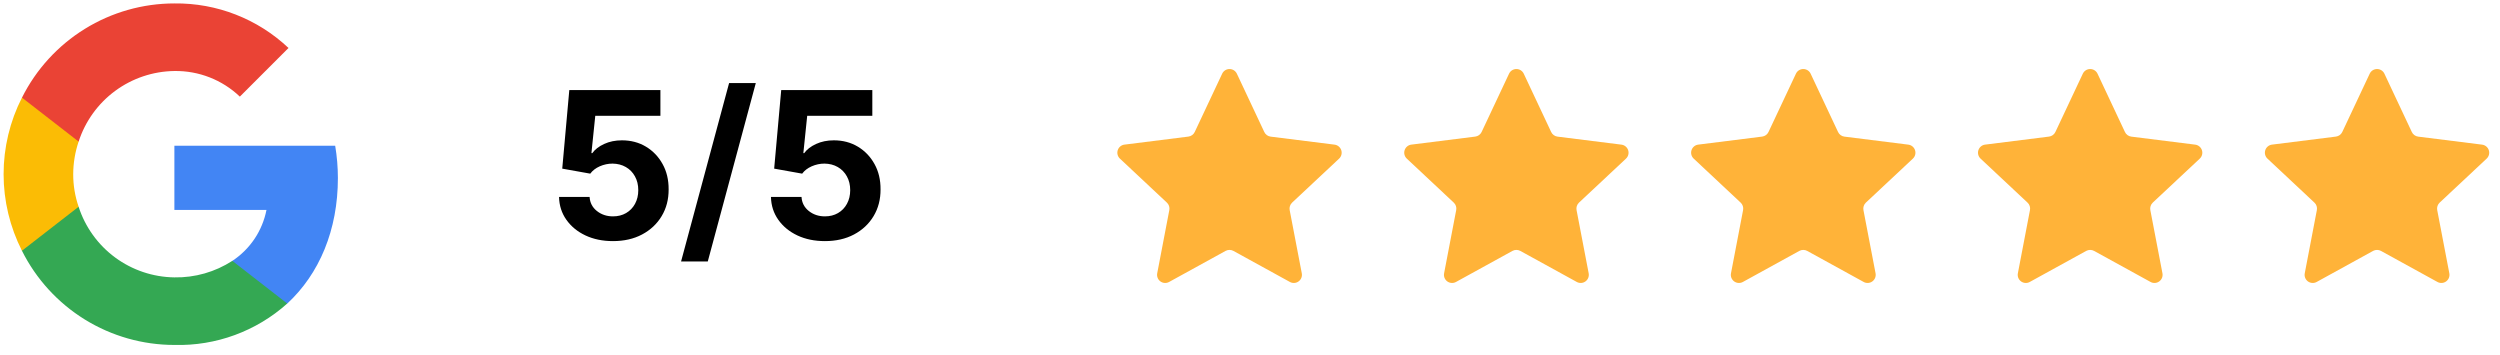
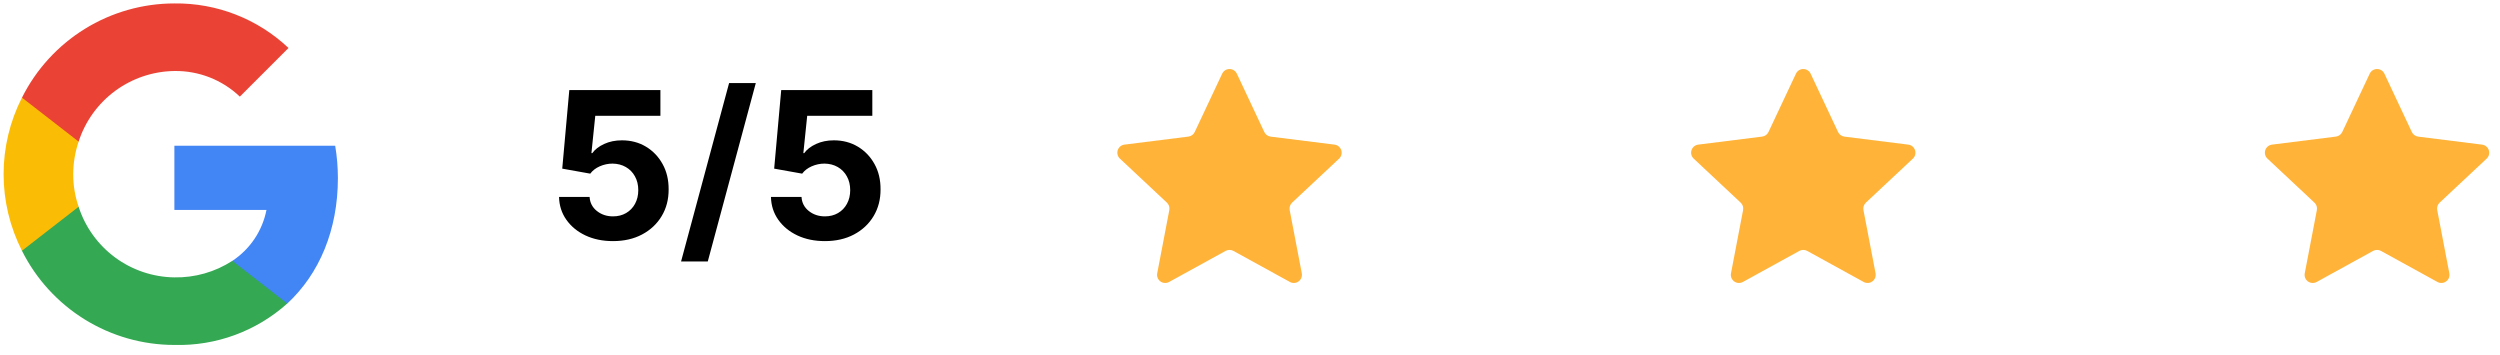
<svg xmlns="http://www.w3.org/2000/svg" width="183" height="26" viewBox="0 0 183 26" fill="none">
  <g clip-path="url(#clip0_340_1039)">
    <path d="M24.734 13.032C24.733 12.24 24.666 11.45 24.536 10.67H12.765V15.368H19.506C19.357 16.124 19.06 16.844 18.631 17.484C18.201 18.124 17.649 18.672 17.005 19.097V22.222H21.026C23.38 20.042 24.734 16.834 24.734 13.032Z" fill="#4285F4" />
    <path d="M12.765 25.25C15.805 25.332 18.761 24.247 21.026 22.219L17.006 19.094C15.744 19.911 14.267 20.332 12.765 20.304C11.203 20.284 9.686 19.775 8.428 18.848C7.171 17.921 6.236 16.623 5.755 15.137H1.607V18.355C2.644 20.427 4.237 22.169 6.207 23.387C8.178 24.604 10.448 25.25 12.765 25.25Z" fill="#34A853" />
    <path d="M5.755 15.135C5.491 14.368 5.357 13.561 5.359 12.75C5.362 11.938 5.496 11.133 5.755 10.364V7.146H1.607C0.724 8.881 0.263 10.802 0.263 12.75C0.263 14.697 0.724 16.618 1.607 18.354L5.755 15.135Z" fill="#FBBC05" />
    <path d="M12.765 5.198C14.546 5.17 16.268 5.843 17.557 7.073L21.118 3.512C18.862 1.382 15.867 0.212 12.765 0.251C10.449 0.252 8.178 0.897 6.208 2.115C4.238 3.333 2.645 5.075 1.609 7.147L5.756 10.365C6.237 8.879 7.172 7.581 8.429 6.654C9.687 5.727 11.203 5.218 12.765 5.198Z" fill="#EA4335" />
  </g>
  <path d="M44.869 17.649C44.116 17.649 43.445 17.511 42.855 17.234C42.269 16.957 41.804 16.575 41.459 16.088C41.115 15.602 40.936 15.044 40.922 14.416H43.159C43.184 14.838 43.361 15.181 43.691 15.444C44.022 15.707 44.414 15.838 44.869 15.838C45.231 15.838 45.55 15.758 45.827 15.598C46.108 15.435 46.326 15.21 46.483 14.922C46.642 14.631 46.722 14.297 46.722 13.921C46.722 13.537 46.641 13.2 46.477 12.908C46.318 12.617 46.096 12.39 45.811 12.227C45.527 12.063 45.202 11.98 44.837 11.976C44.517 11.976 44.206 12.042 43.904 12.173C43.606 12.305 43.374 12.484 43.207 12.711L41.156 12.344L41.673 6.591H48.342V8.477H43.574L43.292 11.209H43.356C43.548 10.939 43.837 10.716 44.224 10.538C44.611 10.36 45.044 10.272 45.524 10.272C46.181 10.272 46.767 10.426 47.282 10.735C47.797 11.044 48.203 11.468 48.501 12.008C48.8 12.544 48.947 13.162 48.944 13.862C48.947 14.597 48.777 15.25 48.432 15.822C48.091 16.39 47.614 16.838 46.999 17.164C46.389 17.488 45.678 17.649 44.869 17.649ZM55.325 6.08L51.809 19.141H49.854L53.37 6.08H55.325ZM60.381 17.649C59.629 17.649 58.957 17.511 58.368 17.234C57.782 16.957 57.317 16.575 56.972 16.088C56.628 15.602 56.448 15.044 56.434 14.416H58.671C58.696 14.838 58.874 15.181 59.204 15.444C59.534 15.707 59.927 15.838 60.381 15.838C60.743 15.838 61.063 15.758 61.34 15.598C61.621 15.435 61.839 15.21 61.995 14.922C62.155 14.631 62.235 14.297 62.235 13.921C62.235 13.537 62.153 13.2 61.99 12.908C61.83 12.617 61.608 12.39 61.324 12.227C61.04 12.063 60.715 11.98 60.349 11.976C60.03 11.976 59.719 12.042 59.417 12.173C59.119 12.305 58.886 12.484 58.719 12.711L56.669 12.344L57.185 6.591H63.854V8.477H59.087L58.805 11.209H58.868C59.06 10.939 59.35 10.716 59.737 10.538C60.124 10.36 60.557 10.272 61.036 10.272C61.693 10.272 62.279 10.426 62.794 10.735C63.309 11.044 63.716 11.468 64.014 12.008C64.312 12.544 64.46 13.162 64.456 13.862C64.46 14.597 64.289 15.25 63.945 15.822C63.604 16.39 63.126 16.838 62.512 17.164C61.901 17.488 61.191 17.649 60.381 17.649Z" fill="black" />
  <g clip-path="url(#clip1_340_1039)">
    <path d="M89.462 5.395C89.51 5.292 89.586 5.206 89.681 5.145C89.776 5.085 89.887 5.053 90 5.053C90.113 5.053 90.224 5.085 90.319 5.145C90.414 5.206 90.49 5.292 90.539 5.395L92.545 9.661C92.587 9.752 92.652 9.831 92.733 9.891C92.814 9.95 92.909 9.988 93.009 10.001L97.69 10.588C97.802 10.602 97.907 10.648 97.994 10.72C98.081 10.792 98.146 10.887 98.181 10.995C98.216 11.102 98.219 11.217 98.191 11.327C98.163 11.436 98.104 11.535 98.022 11.612L94.582 14.832C94.509 14.901 94.454 14.987 94.423 15.083C94.392 15.178 94.385 15.28 94.404 15.379L95.291 20.006C95.312 20.117 95.301 20.232 95.26 20.337C95.218 20.442 95.148 20.533 95.056 20.599C94.965 20.666 94.857 20.705 94.744 20.712C94.631 20.719 94.519 20.694 94.42 20.639L90.286 18.366C90.198 18.318 90.1 18.293 89.999 18.293C89.899 18.293 89.8 18.318 89.712 18.366L85.58 20.639C85.481 20.694 85.368 20.719 85.255 20.712C85.142 20.706 85.034 20.666 84.942 20.6C84.851 20.534 84.78 20.442 84.739 20.337C84.697 20.232 84.686 20.117 84.708 20.006L85.594 15.379C85.613 15.28 85.607 15.178 85.576 15.083C85.545 14.987 85.49 14.901 85.416 14.832L81.977 11.61C81.895 11.533 81.836 11.433 81.808 11.324C81.78 11.214 81.784 11.099 81.819 10.992C81.854 10.884 81.918 10.789 82.006 10.717C82.093 10.645 82.198 10.6 82.311 10.586L86.992 9.998C87.091 9.985 87.186 9.947 87.267 9.888C87.349 9.829 87.413 9.749 87.456 9.658L89.462 5.395Z" fill="#FFB339" />
  </g>
  <g clip-path="url(#clip2_340_1039)">
-     <path d="M110.462 5.395C110.51 5.292 110.586 5.206 110.681 5.145C110.777 5.085 110.887 5.053 111 5.053C111.113 5.053 111.224 5.085 111.319 5.145C111.414 5.206 111.491 5.292 111.539 5.395L113.545 9.661C113.587 9.752 113.652 9.831 113.733 9.891C113.814 9.95 113.909 9.988 114.009 10.001L118.69 10.588C118.802 10.602 118.907 10.648 118.994 10.72C119.081 10.792 119.146 10.887 119.181 10.995C119.216 11.102 119.219 11.217 119.191 11.327C119.163 11.436 119.104 11.535 119.022 11.612L115.582 14.832C115.509 14.901 115.454 14.987 115.423 15.083C115.392 15.178 115.385 15.28 115.404 15.379L116.291 20.006C116.312 20.117 116.301 20.232 116.26 20.337C116.218 20.442 116.148 20.533 116.056 20.599C115.965 20.666 115.857 20.705 115.744 20.712C115.631 20.719 115.519 20.694 115.42 20.639L111.286 18.366C111.198 18.318 111.1 18.293 110.999 18.293C110.899 18.293 110.8 18.318 110.712 18.366L106.58 20.639C106.481 20.694 106.368 20.719 106.255 20.712C106.142 20.706 106.034 20.666 105.942 20.6C105.851 20.534 105.78 20.442 105.738 20.337C105.697 20.232 105.686 20.117 105.708 20.006L106.594 15.379C106.613 15.28 106.607 15.178 106.576 15.083C106.545 14.987 106.49 14.901 106.416 14.832L102.977 11.61C102.895 11.533 102.836 11.433 102.808 11.324C102.78 11.214 102.784 11.099 102.819 10.992C102.854 10.884 102.919 10.789 103.006 10.717C103.093 10.645 103.198 10.6 103.311 10.586L107.992 9.998C108.091 9.985 108.186 9.947 108.267 9.888C108.349 9.829 108.413 9.749 108.456 9.658L110.462 5.395Z" fill="#FFB339" />
-   </g>
+     </g>
  <g clip-path="url(#clip3_340_1039)">
    <path d="M131.462 5.395C131.51 5.292 131.586 5.206 131.681 5.145C131.777 5.085 131.887 5.053 132 5.053C132.113 5.053 132.224 5.085 132.319 5.145C132.414 5.206 132.491 5.292 132.539 5.395L134.545 9.661C134.587 9.752 134.652 9.831 134.733 9.891C134.814 9.95 134.909 9.988 135.009 10.001L139.69 10.588C139.802 10.602 139.907 10.648 139.994 10.72C140.081 10.792 140.146 10.887 140.181 10.995C140.216 11.102 140.219 11.217 140.191 11.327C140.163 11.436 140.104 11.535 140.022 11.612L136.582 14.832C136.509 14.901 136.454 14.987 136.423 15.083C136.392 15.178 136.385 15.28 136.404 15.379L137.291 20.006C137.312 20.117 137.301 20.232 137.26 20.337C137.218 20.442 137.148 20.533 137.056 20.599C136.965 20.666 136.857 20.705 136.744 20.712C136.631 20.719 136.519 20.694 136.42 20.639L132.286 18.366C132.198 18.318 132.1 18.293 131.999 18.293C131.899 18.293 131.8 18.318 131.712 18.366L127.58 20.639C127.481 20.694 127.368 20.719 127.255 20.712C127.142 20.706 127.034 20.666 126.942 20.6C126.851 20.534 126.78 20.442 126.738 20.337C126.697 20.232 126.686 20.117 126.708 20.006L127.594 15.379C127.613 15.28 127.607 15.178 127.576 15.083C127.545 14.987 127.49 14.901 127.416 14.832L123.977 11.61C123.895 11.533 123.836 11.433 123.808 11.324C123.78 11.214 123.784 11.099 123.819 10.992C123.854 10.884 123.919 10.789 124.006 10.717C124.093 10.645 124.198 10.6 124.311 10.586L128.992 9.998C129.091 9.985 129.186 9.947 129.267 9.888C129.349 9.829 129.413 9.749 129.456 9.658L131.462 5.395Z" fill="#FFB339" />
  </g>
  <g clip-path="url(#clip4_340_1039)">
-     <path d="M152.462 5.395C152.51 5.292 152.586 5.206 152.681 5.145C152.777 5.085 152.887 5.053 153 5.053C153.113 5.053 153.224 5.085 153.319 5.145C153.414 5.206 153.491 5.292 153.539 5.395L155.545 9.661C155.587 9.752 155.652 9.831 155.733 9.891C155.814 9.95 155.909 9.988 156.009 10.001L160.69 10.588C160.802 10.602 160.907 10.648 160.994 10.72C161.081 10.792 161.146 10.887 161.181 10.995C161.216 11.102 161.219 11.217 161.191 11.327C161.163 11.436 161.104 11.535 161.022 11.612L157.582 14.832C157.509 14.901 157.454 14.987 157.423 15.083C157.392 15.178 157.385 15.28 157.404 15.379L158.291 20.006C158.312 20.117 158.301 20.232 158.26 20.337C158.218 20.442 158.148 20.533 158.056 20.599C157.965 20.666 157.857 20.705 157.744 20.712C157.631 20.719 157.519 20.694 157.42 20.639L153.286 18.366C153.198 18.318 153.1 18.293 152.999 18.293C152.899 18.293 152.8 18.318 152.712 18.366L148.58 20.639C148.481 20.694 148.368 20.719 148.255 20.712C148.142 20.706 148.034 20.666 147.942 20.6C147.851 20.534 147.78 20.442 147.738 20.337C147.697 20.232 147.686 20.117 147.708 20.006L148.594 15.379C148.613 15.28 148.607 15.178 148.576 15.083C148.545 14.987 148.49 14.901 148.416 14.832L144.977 11.61C144.895 11.533 144.836 11.433 144.808 11.324C144.78 11.214 144.784 11.099 144.819 10.992C144.854 10.884 144.919 10.789 145.006 10.717C145.093 10.645 145.198 10.6 145.311 10.586L149.992 9.998C150.091 9.985 150.186 9.947 150.267 9.888C150.349 9.829 150.413 9.749 150.456 9.658L152.462 5.395Z" fill="#FFB339" />
-   </g>
+     </g>
  <g clip-path="url(#clip5_340_1039)">
    <path d="M173.462 5.395C173.51 5.292 173.586 5.206 173.681 5.145C173.777 5.085 173.887 5.053 174 5.053C174.113 5.053 174.224 5.085 174.319 5.145C174.414 5.206 174.491 5.292 174.539 5.395L176.545 9.661C176.587 9.752 176.652 9.831 176.733 9.891C176.814 9.95 176.909 9.988 177.009 10.001L181.69 10.588C181.802 10.602 181.907 10.648 181.994 10.72C182.081 10.792 182.146 10.887 182.181 10.995C182.216 11.102 182.219 11.217 182.191 11.327C182.163 11.436 182.104 11.535 182.022 11.612L178.582 14.832C178.509 14.901 178.454 14.987 178.423 15.083C178.392 15.178 178.385 15.28 178.404 15.379L179.291 20.006C179.312 20.117 179.301 20.232 179.26 20.337C179.218 20.442 179.148 20.533 179.056 20.599C178.965 20.666 178.857 20.705 178.744 20.712C178.631 20.719 178.519 20.694 178.42 20.639L174.286 18.366C174.198 18.318 174.1 18.293 173.999 18.293C173.899 18.293 173.8 18.318 173.712 18.366L169.58 20.639C169.481 20.694 169.368 20.719 169.255 20.712C169.142 20.706 169.034 20.666 168.942 20.6C168.851 20.534 168.78 20.442 168.738 20.337C168.697 20.232 168.686 20.117 168.708 20.006L169.594 15.379C169.613 15.28 169.607 15.178 169.576 15.083C169.545 14.987 169.49 14.901 169.416 14.832L165.977 11.61C165.895 11.533 165.836 11.433 165.808 11.324C165.78 11.214 165.784 11.099 165.819 10.992C165.854 10.884 165.919 10.789 166.006 10.717C166.093 10.645 166.198 10.6 166.311 10.586L170.992 9.998C171.091 9.985 171.186 9.947 171.267 9.888C171.349 9.829 171.413 9.749 171.456 9.658L173.462 5.395Z" fill="#FFB339" />
  </g>
  <defs>
    <clipPath id="clip0_340_1039">
      <rect width="24.469" height="25" fill="white" transform="translate(0.266 0.25)" />
    </clipPath>
    <clipPath id="clip1_340_1039">
      <rect width="17.895" height="17" fill="white" transform="translate(81.052 4.25)" />
    </clipPath>
    <clipPath id="clip2_340_1039">
-       <rect width="17.895" height="17" fill="white" transform="translate(102.052 4.25)" />
-     </clipPath>
+       </clipPath>
    <clipPath id="clip3_340_1039">
      <rect width="17.895" height="17" fill="white" transform="translate(123.052 4.25)" />
    </clipPath>
    <clipPath id="clip4_340_1039">
-       <rect width="17.895" height="17" fill="white" transform="translate(144.052 4.25)" />
-     </clipPath>
+       </clipPath>
    <clipPath id="clip5_340_1039">
      <rect width="17.895" height="17" fill="white" transform="translate(165.052 4.25)" />
    </clipPath>
  </defs>
</svg>